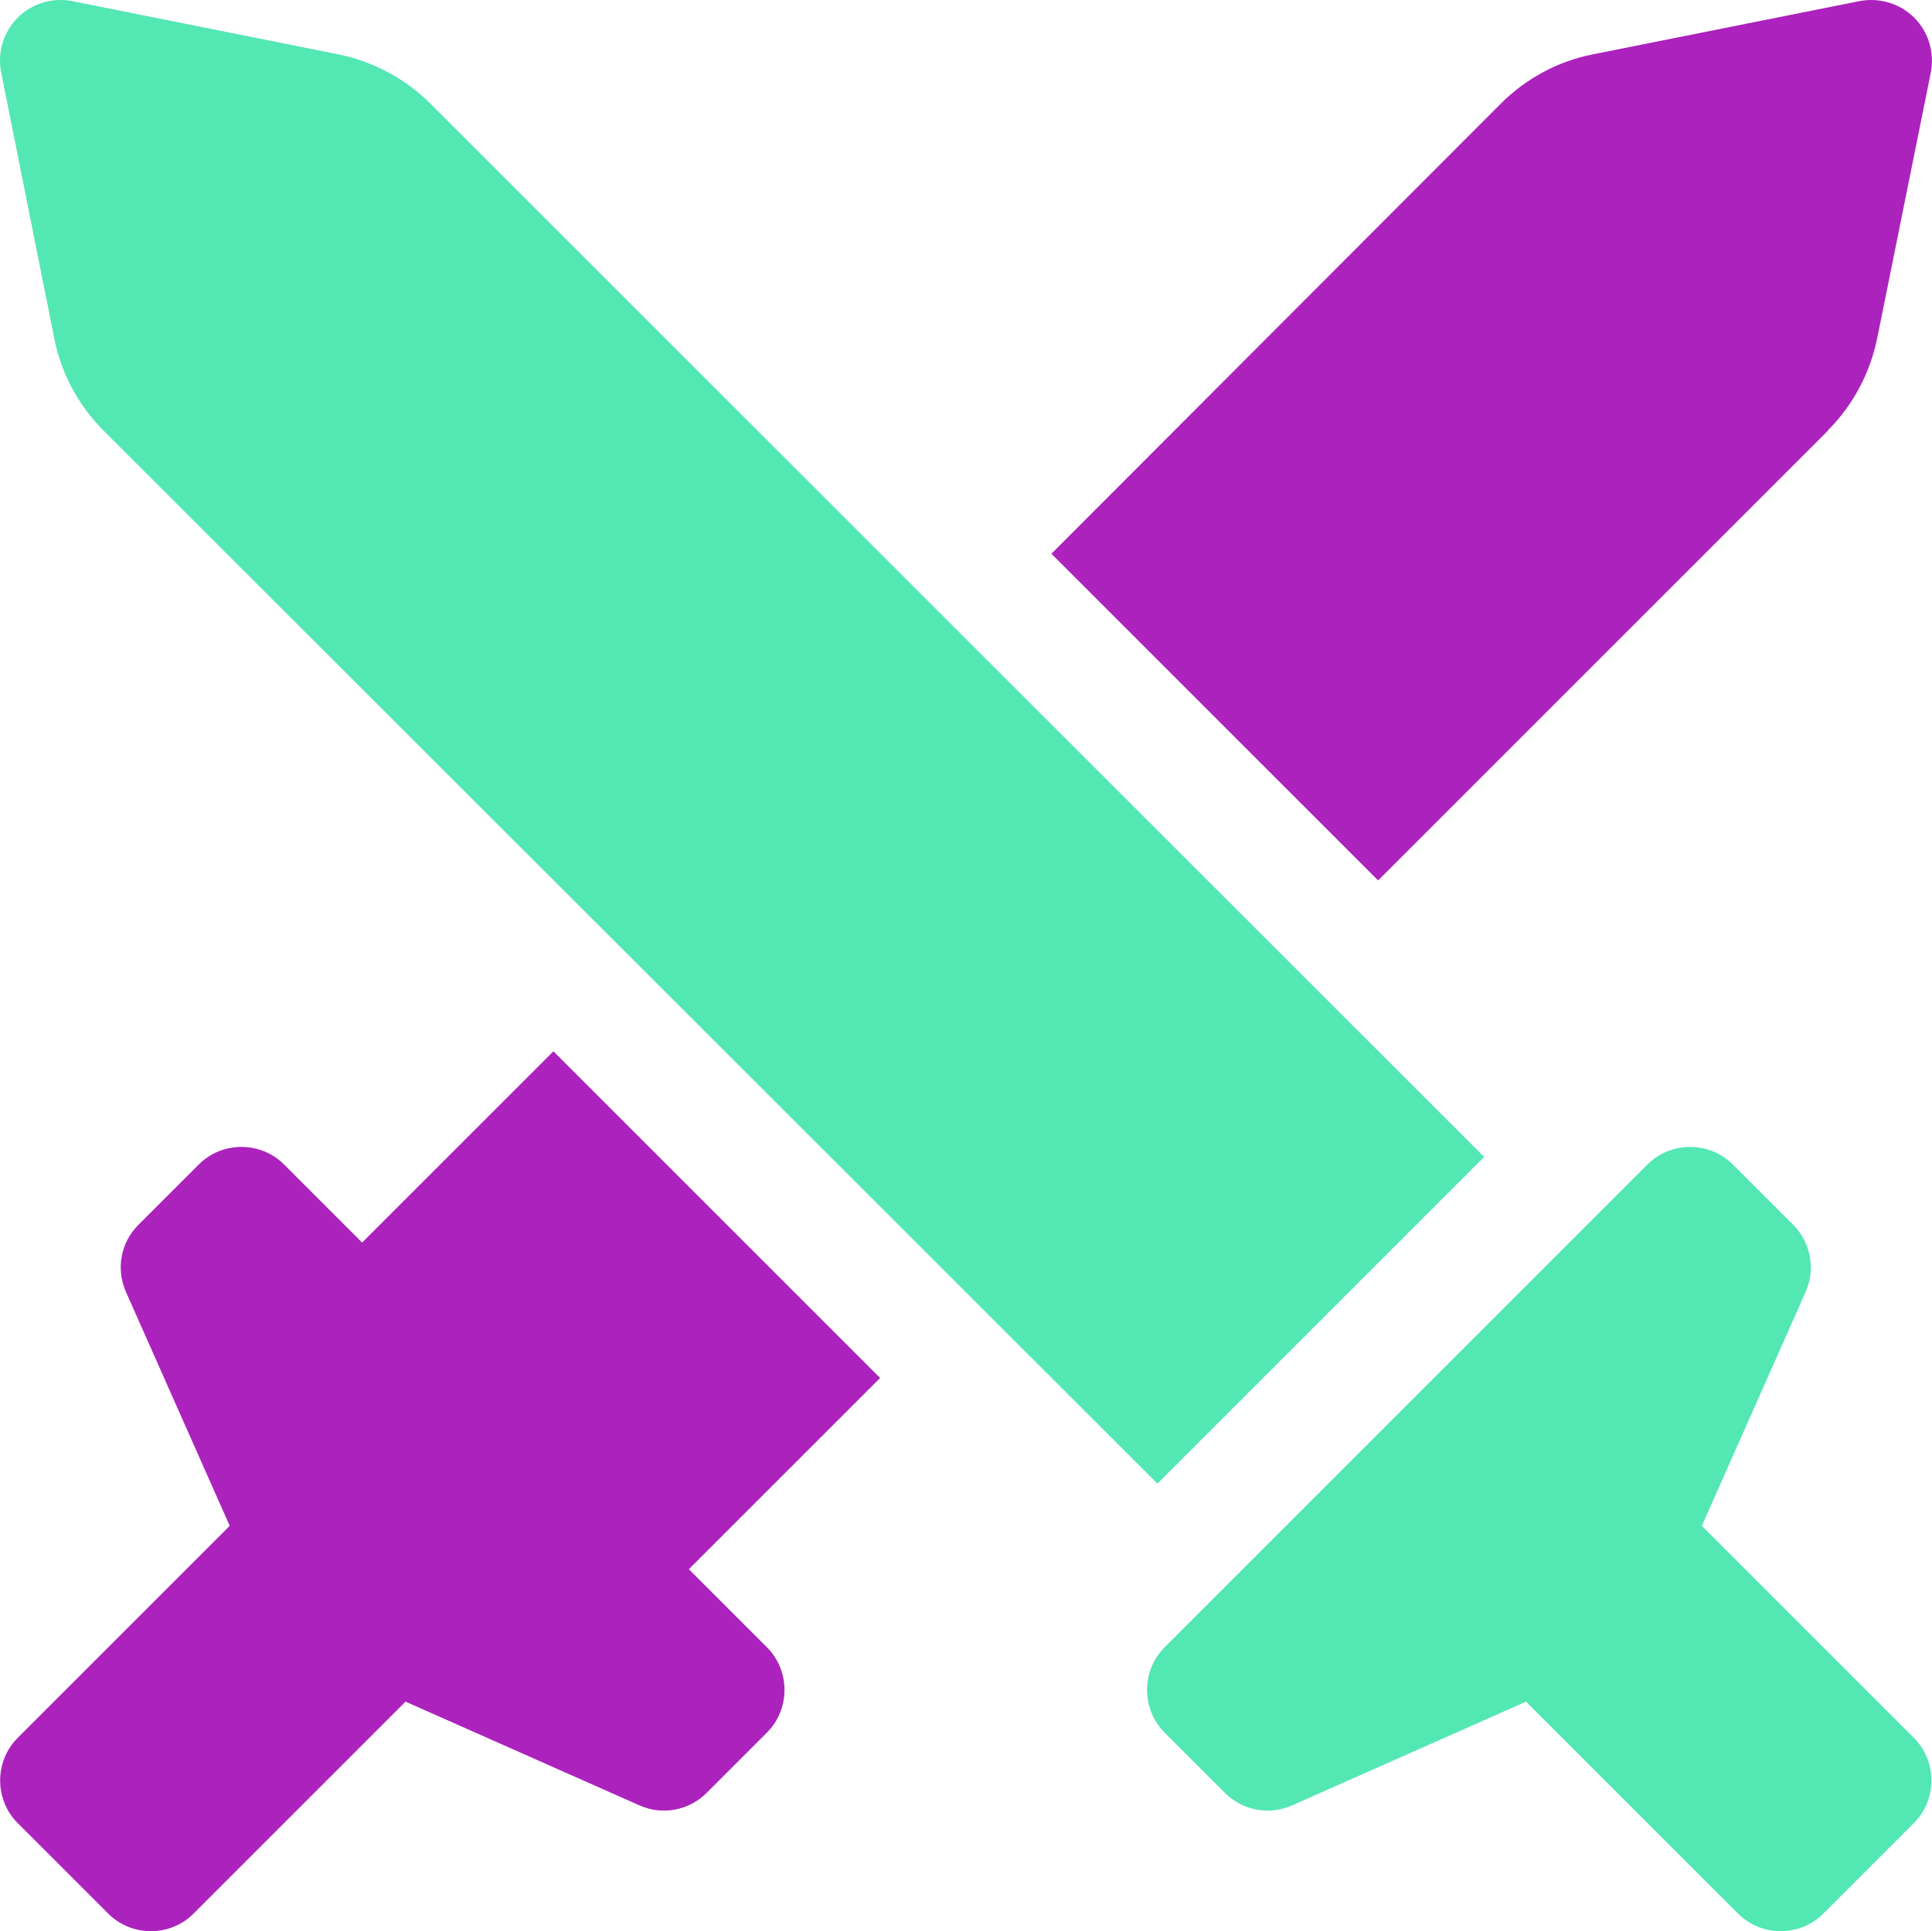
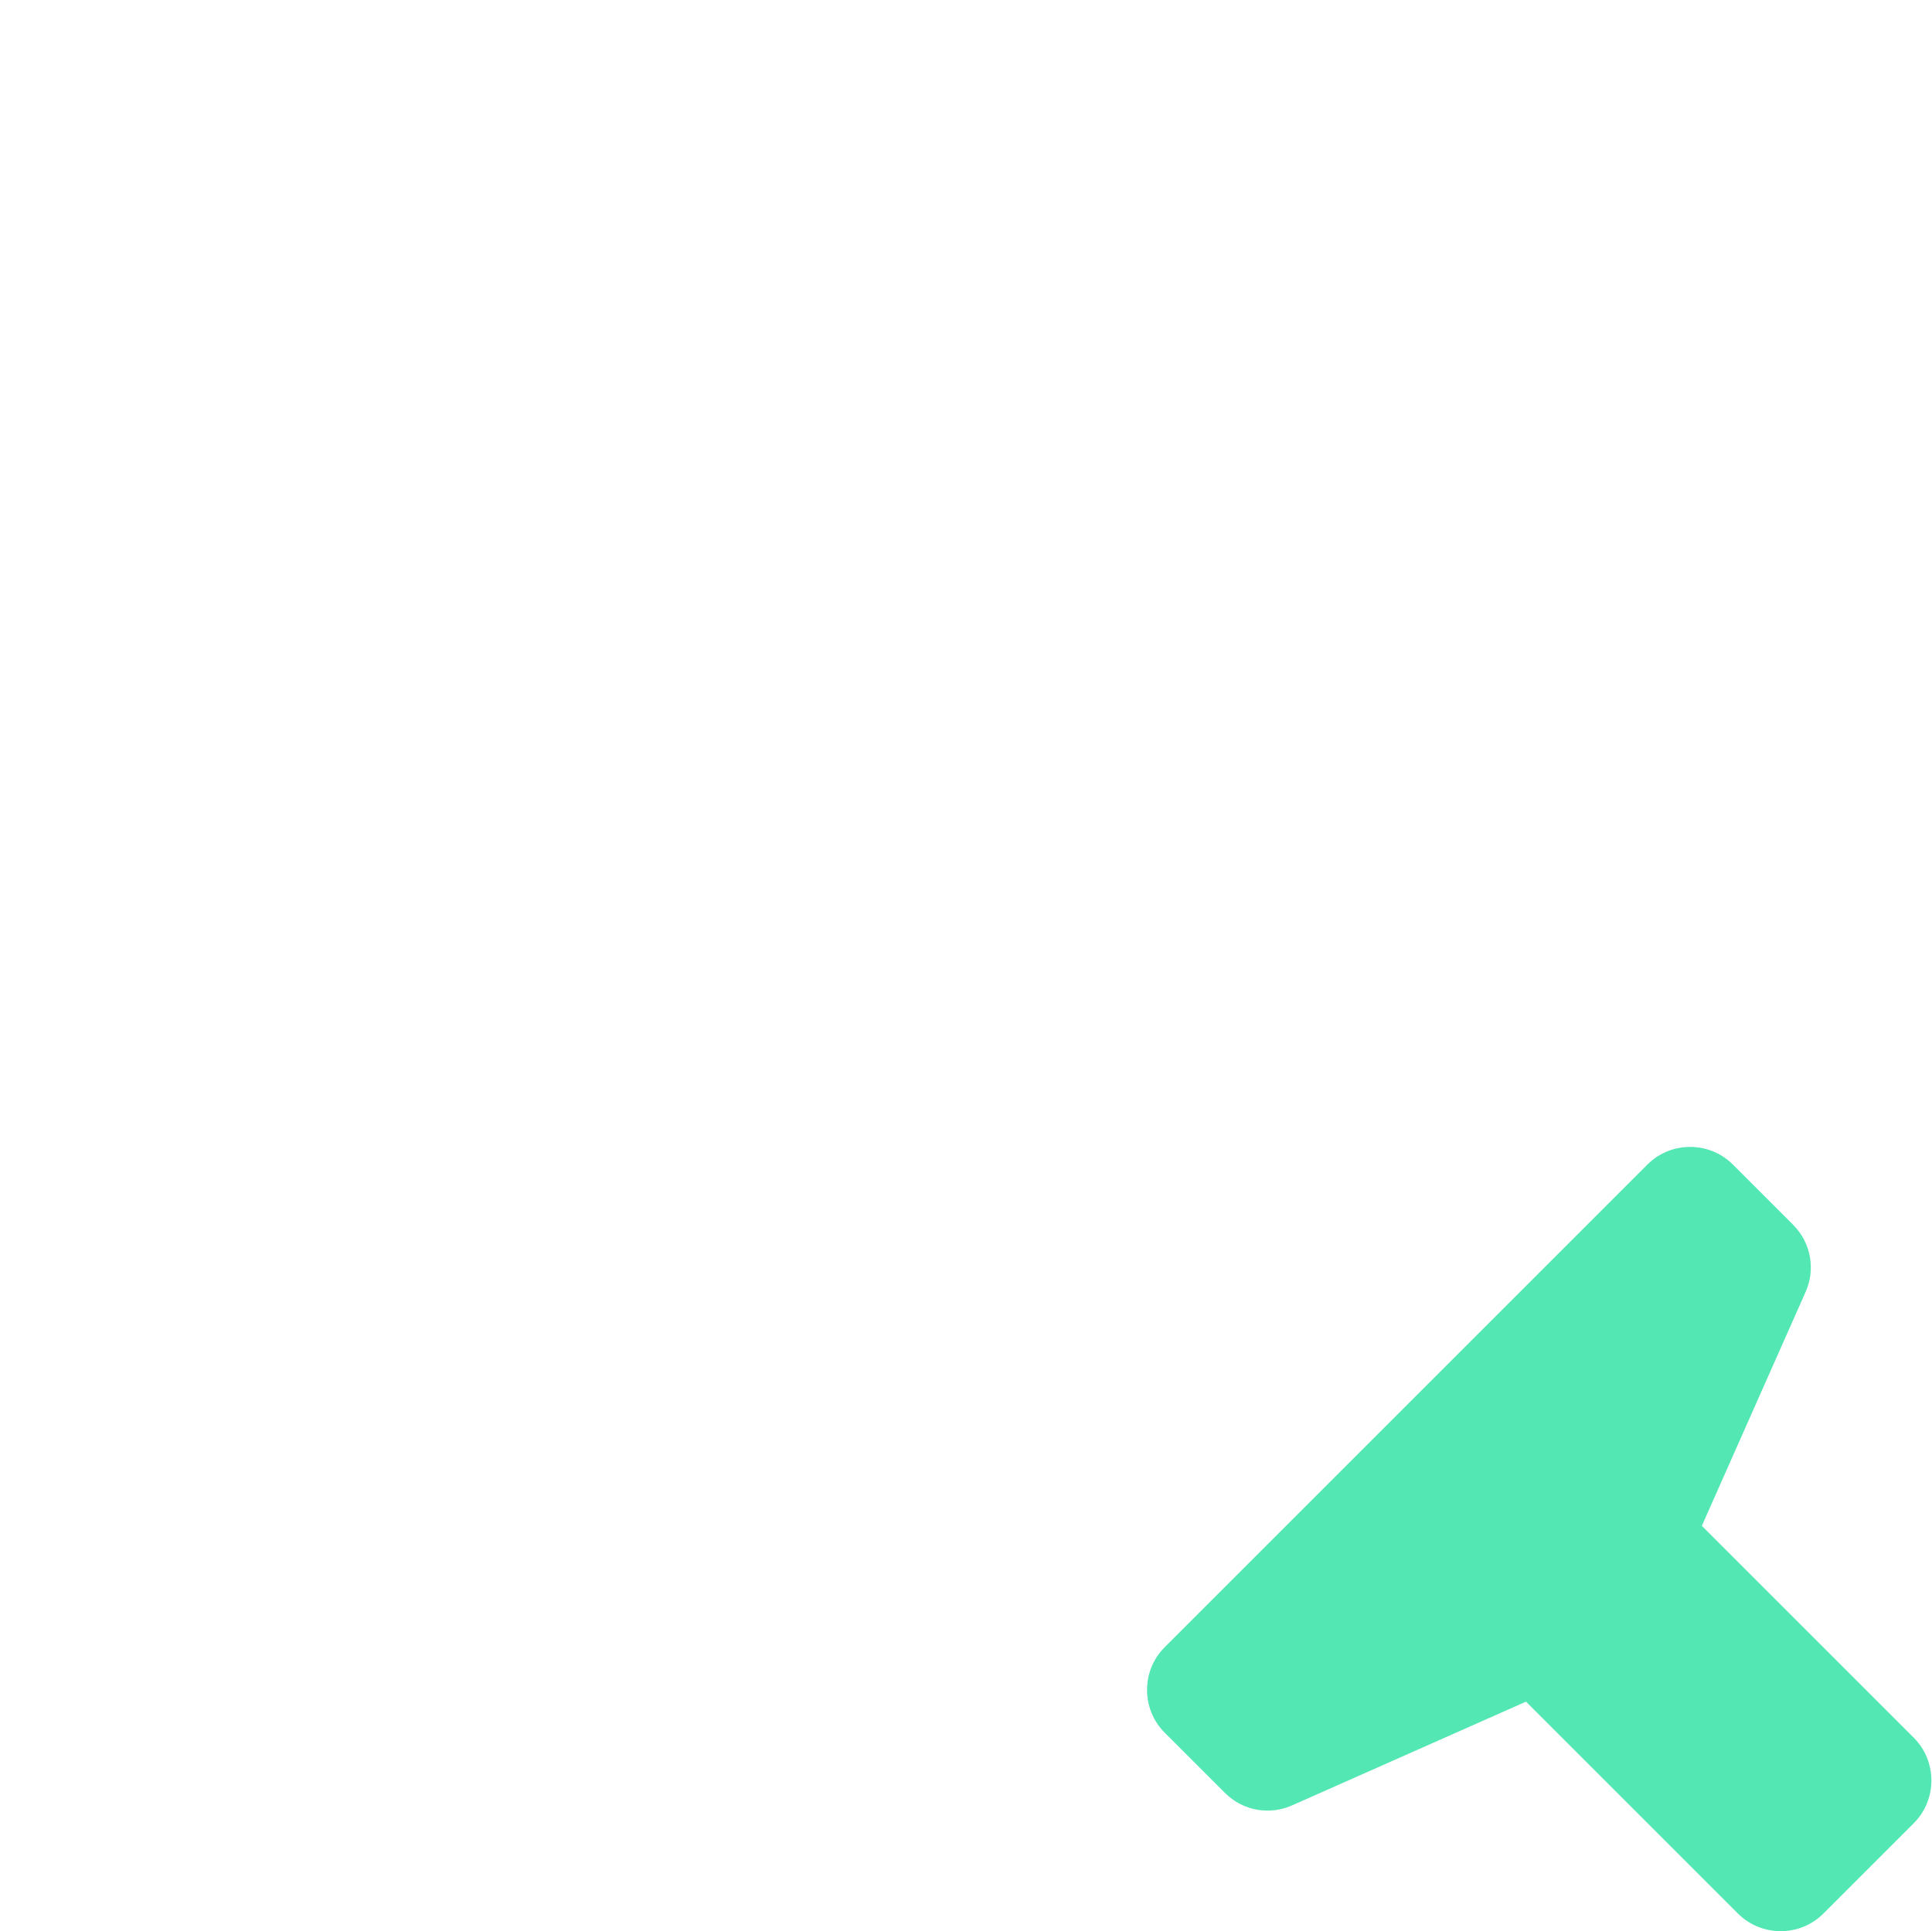
<svg xmlns="http://www.w3.org/2000/svg" viewBox="0.009 0.009 512.1 511.9">
-   <path d="M 96 329.4 L 146.7 278.7 L 233.3 365.3 L 182.6 416 L 203.3 436.7 C 209.5 442.9 209.5 453.1 203.3 459.3 L 187.3 475.3 C 182.6 480 175.5 481.3 169.5 478.6 L 107.5 451.1 L 51.3 507.3 C 45.1 513.5 34.9 513.5 28.7 507.3 L 4.7 483.3 C -1.5 477.1 -1.5 466.9 4.7 460.7 L 60.9 404.5 L 33.4 342.5 C 30.7 336.4 32 329.4 36.7 324.7 L 52.7 308.7 C 58.9 302.5 69.1 302.5 75.3 308.7 L 96 329.4 Z" fill="#AC22BD" />
-   <path d="M 484.5 114.2 L 365.3 233.4 L 278.7 146.8 L 397.8 27.5 C 404.5 20.8 413 16.2 422.3 14.4 L 492.9 0.3 C 498.1 -0.7 503.6 0.9 507.4 4.7 S 512.8 13.9 511.8 19.2 L 497.6 89.6 C 495.7 98.9 491.2 107.4 484.5 114.1 Z" fill="#AC22BD" />
-   <path d="M 4.7 4.7 C 8.5 0.9 13.9 -0.7 19.1 0.3 L 89.6 14.4 C 98.9 16.3 107.4 20.8 114.1 27.5 L 393.4 306.7 L 306.8 393.3 L 27.5 114.2 C 20.8 107.5 16.2 99 14.4 89.7 L 0.3 19.1 C -0.7 13.9 0.9 8.5 4.7 4.7 Z" fill="#52E7B3" />
  <path d="M 459.3 308.7 L 475.3 324.7 C 480 329.4 481.3 336.5 478.6 342.5 L 451.1 404.5 L 507.3 460.7 C 513.5 466.9 513.5 477.1 507.3 483.3 L 483.3 507.3 C 477.1 513.5 466.9 513.5 460.7 507.3 L 404.5 451.1 L 342.5 478.6 C 336.4 481.3 329.4 480 324.7 475.3 L 308.7 459.3 C 302.5 453.1 302.5 442.9 308.7 436.7 L 436.7 308.7 C 442.9 302.5 453.1 302.5 459.3 308.7 Z" fill="#52E7B3" />
</svg>